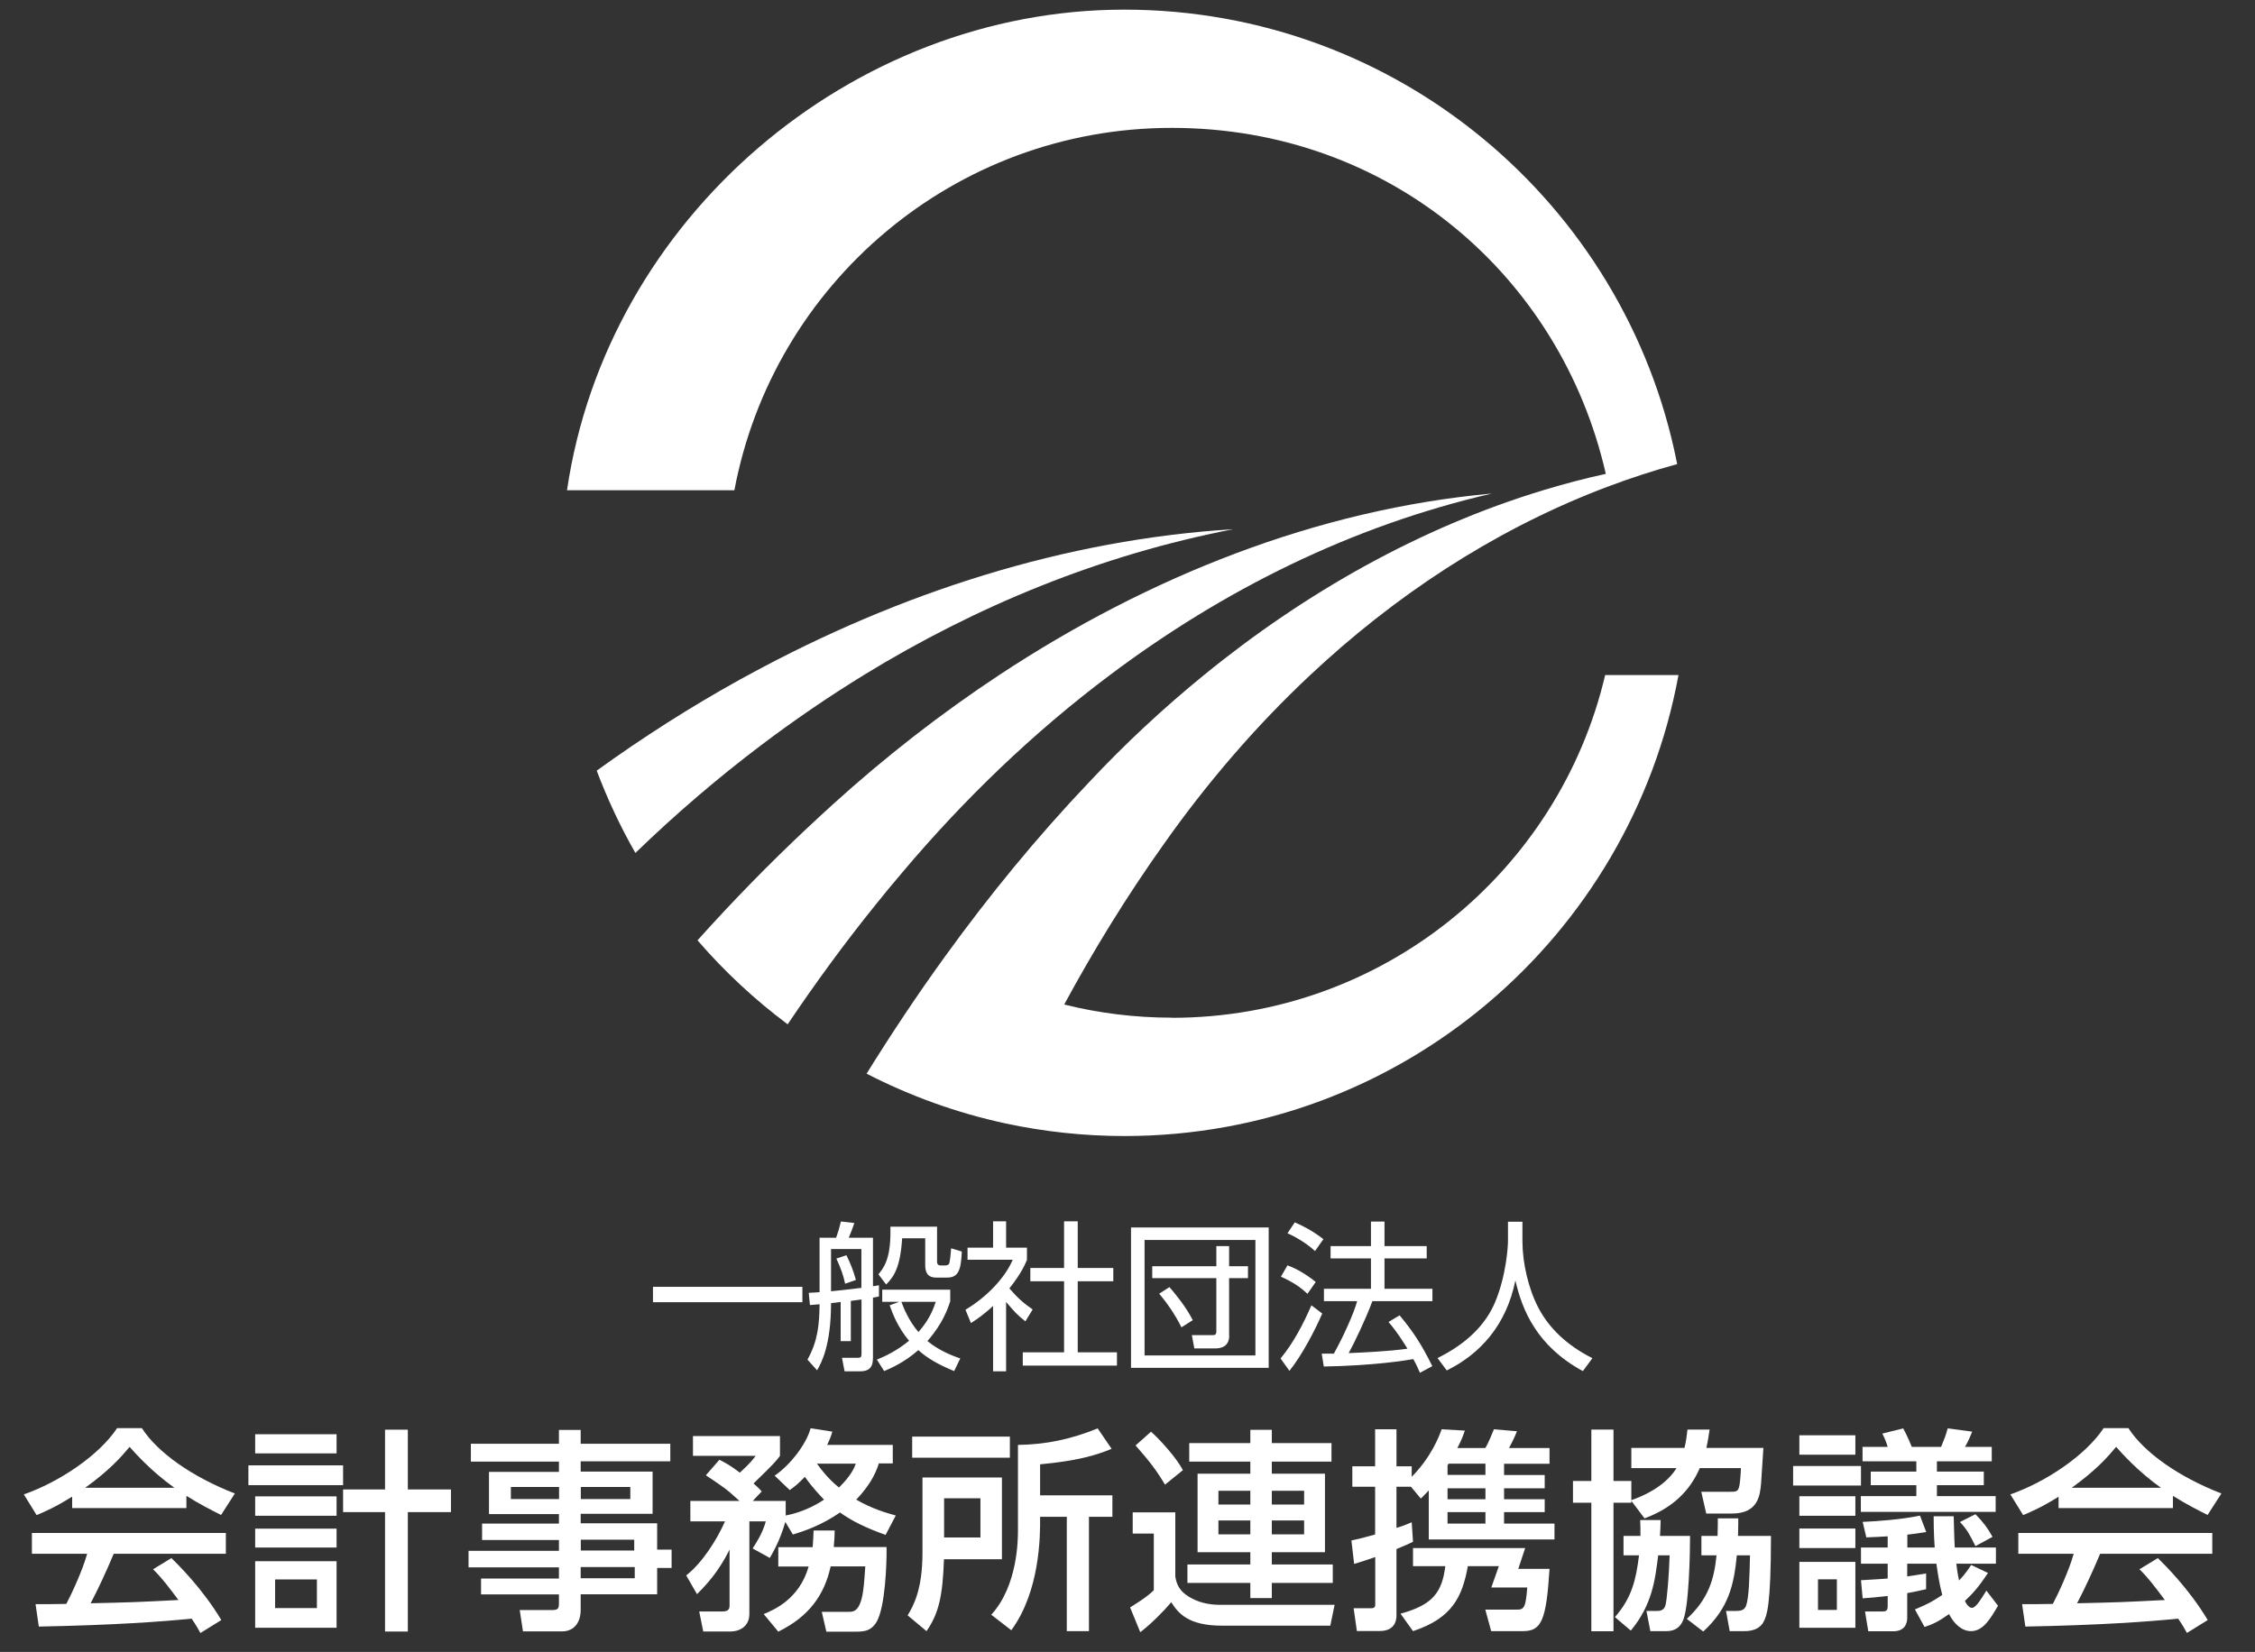
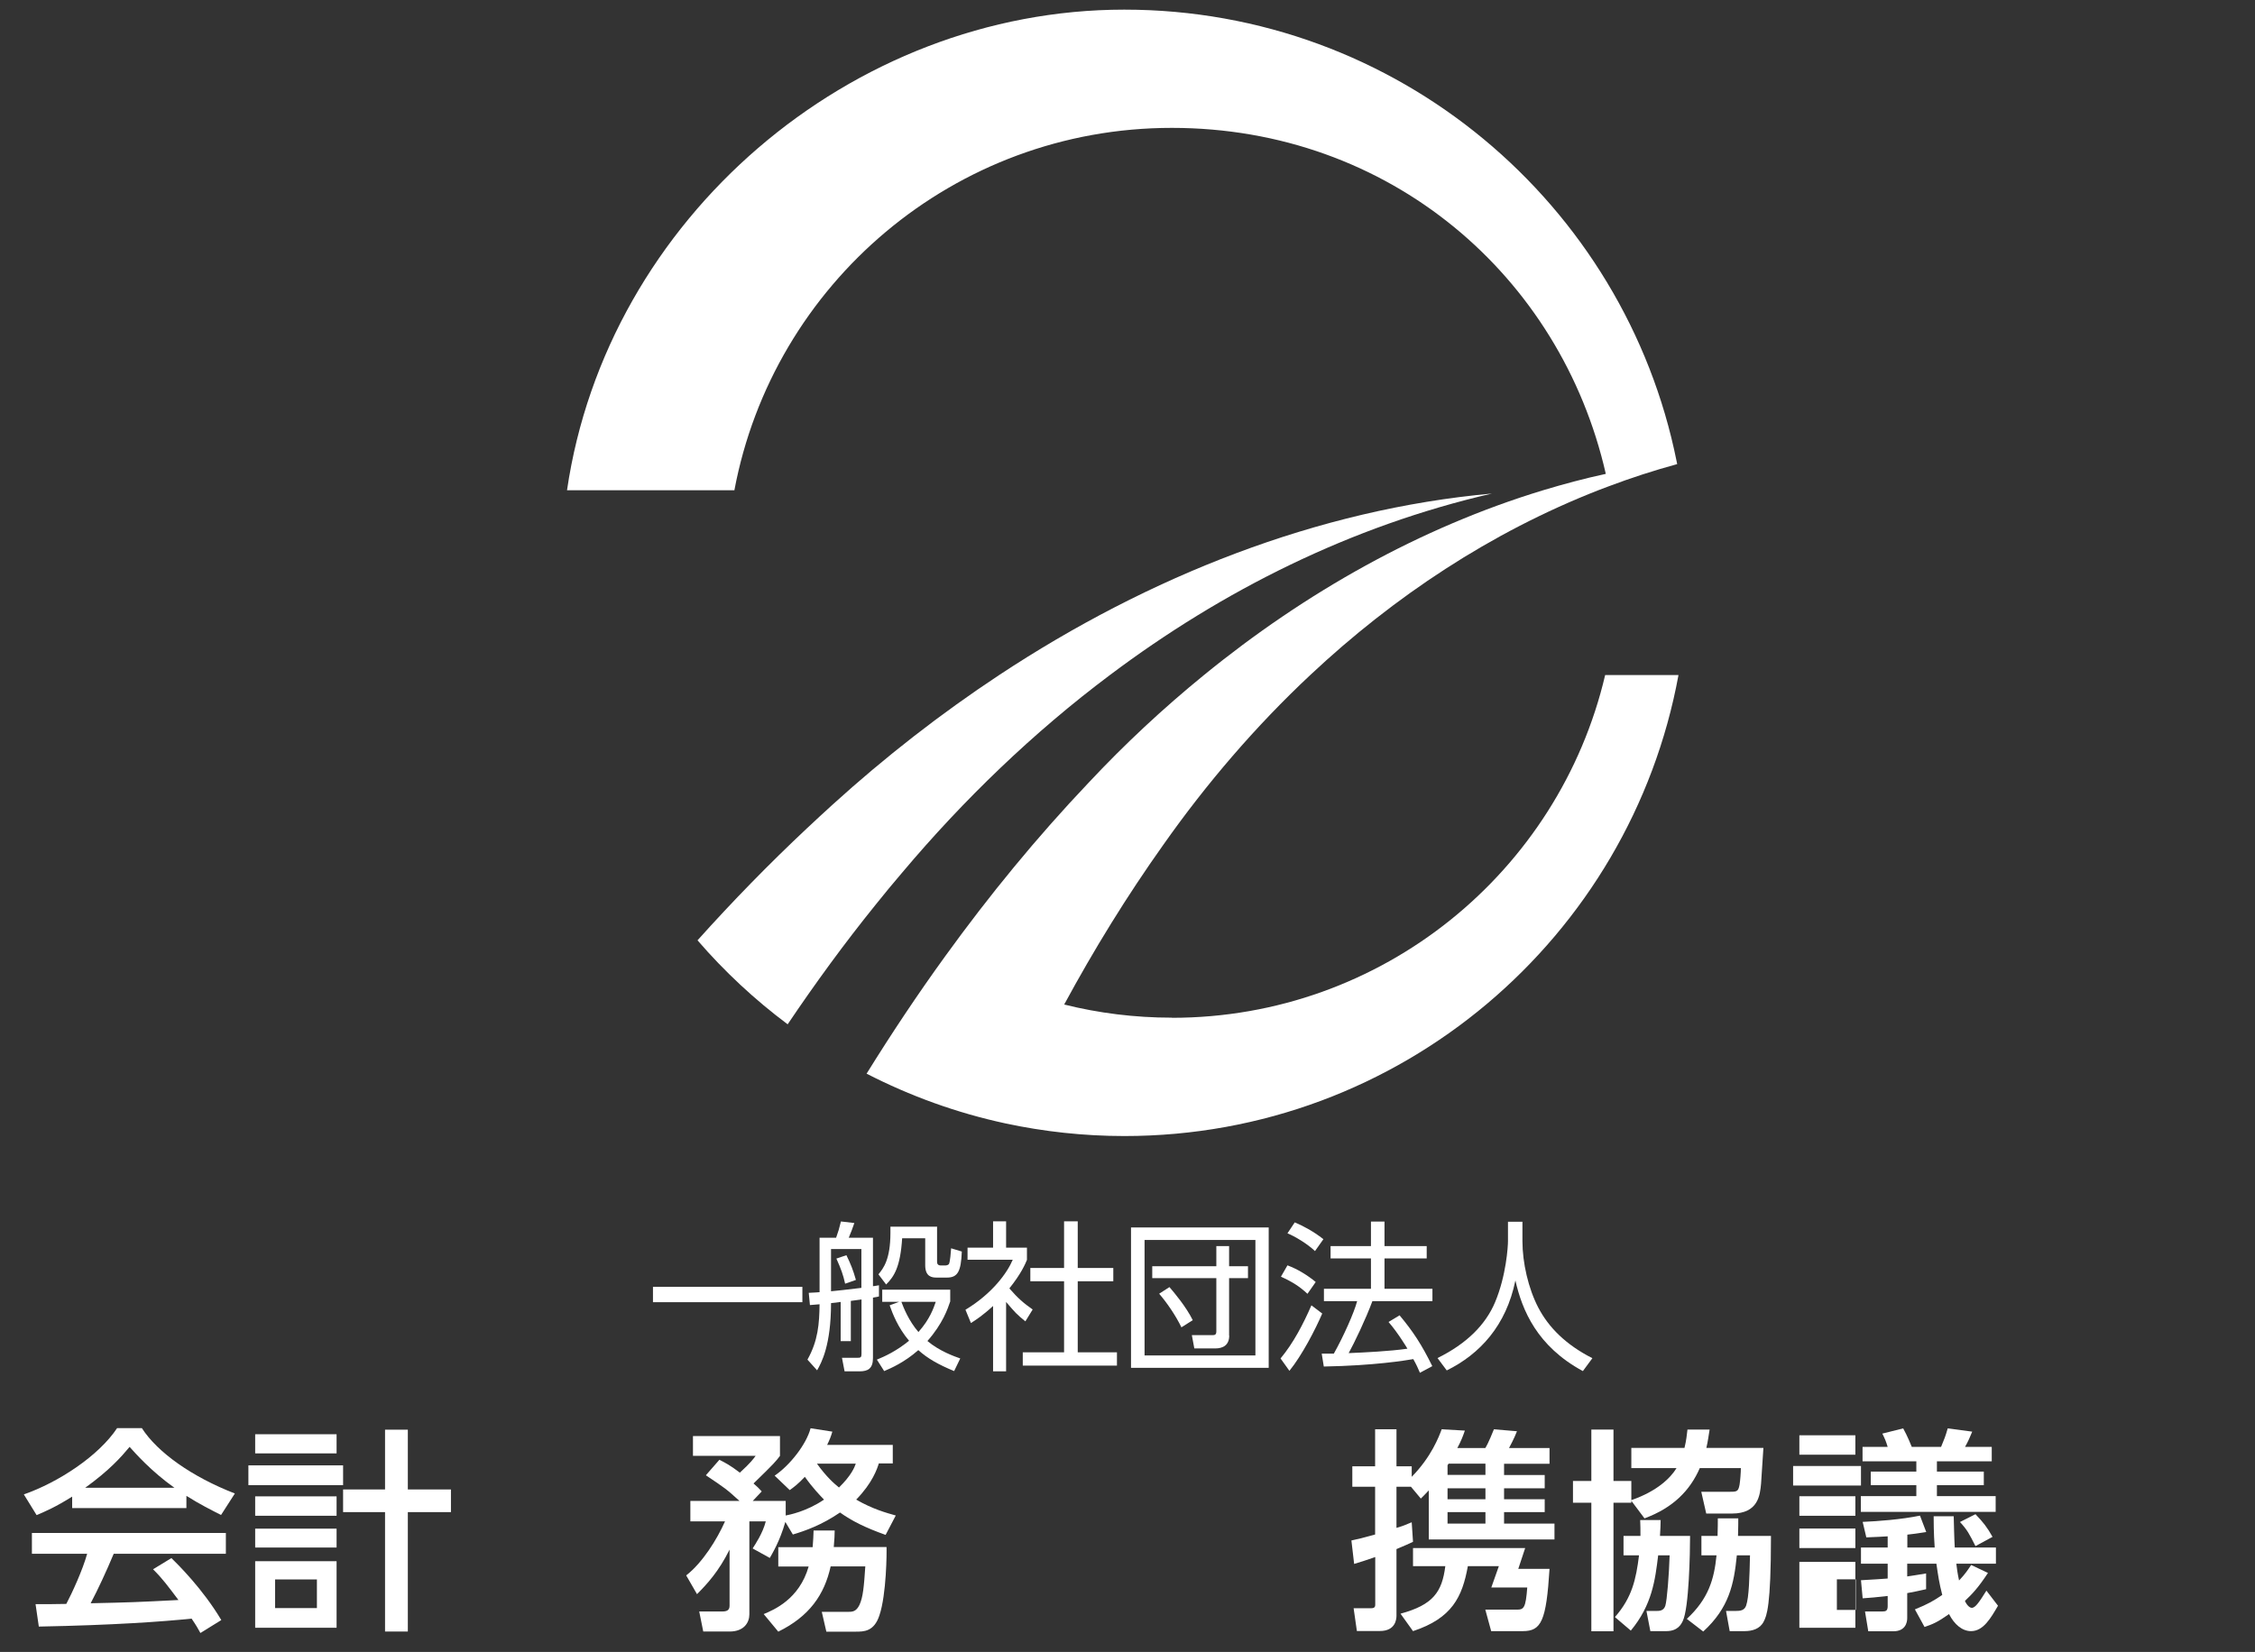
<svg xmlns="http://www.w3.org/2000/svg" viewBox="0 0 173.12 126.86">
  <rect x="0" y="0" width="173.12" height="126.86" fill="#333333" stroke="none" />
  <defs>
    <style>
      .cls-1 {
        fill: #fff;
      }

      .cls-2 {
        isolation: isolate;
      }
    </style>
  </defs>
  <g class="cls-2">
    <g id="_レイヤー_2" data-name="レイヤー 2">
      <g id="_レイヤー_1-2" data-name="レイヤー 1">
        <g>
          <g>
            <path class="cls-1" d="M89.96,78.15c-2.85,0-5.62-.35-8.26-1.01,2.29-4.23,4.82-8.34,7.62-12.28,3.29-4.67,7.06-9.08,11.29-13.04,6.39-5.99,13.82-10.94,22.14-14.19.25-.1.49-.19.74-.28,1.72-.65,3.48-1.22,5.27-1.71-.01-.07-.03-.13-.04-.2C124.75,15.66,107.28.74,86.31.74s-39.72,16.03-42.78,36.91h12.85c2.97-15.84,16.87-27.83,33.58-27.83s29.86,11.36,33.32,26.57c-1.62.35-3.23.78-4.82,1.26-9.39,2.85-18.25,7.84-26.03,14.19-3.13,2.55-6.1,5.32-8.85,8.26-3.98,4.19-7.63,8.65-11,13.31-2.13,2.94-4.14,5.96-6.05,9.04,3.33,1.71,6.9,3.01,10.66,3.82,2.94.63,6,.97,9.13.97,21.2,0,38.84-15.26,42.54-35.4h-5.63c-3.54,15.09-17.09,26.32-33.26,26.32Z" />
            <path class="cls-1" d="M76.72,51.83c-4.51,2.98-8.79,6.32-12.79,9.95-.66.6-1.31,1.2-1.96,1.81-2.93,2.75-5.74,5.63-8.42,8.62,2.06,2.39,4.39,4.56,6.92,6.45,2.12-3.15,4.36-6.22,6.75-9.18.67-.84,1.35-1.66,2.05-2.48,4.7-5.58,10.04-10.74,15.95-15.17,8.63-6.48,18.47-11.43,29.32-13.93-13.39,1.21-26.35,6.36-37.82,13.93Z" />
-             <path class="cls-1" d="M57.46,51.83c-.23.12-.45.25-.68.37-3.79,2.1-7.45,4.44-10.97,6.98.83,2.2,1.82,4.31,2.97,6.32,3.04-2.94,6.26-5.71,9.66-8.28,2.54-1.92,5.17-3.72,7.89-5.39,8.63-5.29,18.15-9.22,28.35-11.19-12.93.79-25.62,4.87-37.22,11.19Z" />
          </g>
          <g>
            <g>
              <path class="cls-1" d="M61.6,98.82v1.18h-11.47v-1.18h11.47Z" />
              <path class="cls-1" d="M65.31,102.99h-.77v-3.01c-.19.03-.57.08-.74.09,0,3.24-.74,4.59-1.07,5.16l-.74-.82c.82-1.46.91-2.77.93-4.25-.15.01-.64.05-.74.06l-.09-.94c.57-.03.63-.03.83-.05v-4.18h1.27c.17-.47.24-.71.37-1.25l1.03.12c-.15.43-.25.71-.43,1.13h1.86v3.72c.1-.01.14-.01.46-.07v.86c-.24.05-.35.07-.46.09v4.63c0,.82-.38,1.03-1.04,1.03h-1.14l-.2-1.04h1.15c.29.01.35-.04.35-.3v-4.18c-.12.01-.69.1-.82.11v3.11ZM63.8,99.16c.57-.05.98-.1,2.33-.26v-2.98h-2.33v3.24ZM64.88,98.57c-.15-.68-.31-1.12-.67-1.92l.77-.26c.33.68.51,1.12.73,1.9l-.83.29ZM73.25,105.29c-1.2-.5-2.01-.95-2.75-1.61-1.05.93-2.1,1.39-2.62,1.61l-.56-.88c.61-.25,1.49-.65,2.47-1.45-.87-1.03-1.27-2.1-1.49-2.72l.73-.27h-1.3v-.93h5.22v.9c-.19.56-.57,1.7-1.75,3.04.94.79,2.07,1.18,2.52,1.34l-.47.97ZM71.94,94.18v2.7c0,.14.03.3.3.3h.31c.11,0,.24-.03.3-.11.09-.15.15-.92.17-1.21l.82.25c-.06,1.53-.31,2-1.15,2h-.78c-.36,0-.88-.06-.88-.95v-2.07h-1.77c-.14,2.22-.62,2.94-1.23,3.55l-.59-.78c.37-.46.92-1.12.92-3.2v-.46h3.6ZM69.2,99.97c.16.43.55,1.44,1.31,2.32.89-1,1.17-1.86,1.33-2.32h-2.64Z" />
              <path class="cls-1" d="M77.24,105.31h-1v-5.02c-.78.72-1.35,1.09-1.7,1.31l-.42-1.02c2.06-1.24,3.21-2.84,3.63-3.84h-3.47v-.93h1.96v-2.02h1v2.02h1.6v.94c-.12.3-.45,1.07-1.35,2.19.66.76,1.09,1.13,1.79,1.62l-.56.91c-.66-.53-.79-.68-1.48-1.49v5.32ZM82.74,93.79v3.58h2.73v1.02h-2.73v5.46h3.01v1.02h-7.23v-1.02h3.17v-5.46h-2.59v-1.02h2.59v-3.58h1.04Z" />
              <path class="cls-1" d="M97.4,94.26v10.78h-10.57v-10.78h10.57ZM87.87,95.22v8.87h8.51v-8.87h-8.51ZM94.37,102.56c0,.74-.48.99-1.07.99h-1.61l-.19-1.02h1.57c.22.01.31-.06.31-.29v-4.09h-4.92v-.91h4.92v-1.55h.98v1.55h1.45v.91h-1.45v4.4ZM89.78,98.84c.36.42,1.27,1.49,1.79,2.54l-.87.55c-.45-.93-1.13-1.91-1.71-2.58l.79-.51Z" />
              <path class="cls-1" d="M98.31,104.32c.99-1.19,1.74-2.64,2.37-4.08l.83.63c-.51,1.19-1.55,3.21-2.52,4.4l-.68-.95ZM100.37,99.35c-.59-.55-1.13-.9-2.03-1.31l.5-.87c.79.29,1.57.78,2.17,1.28l-.63.9ZM100.95,96.07c-.61-.58-1.57-1.14-2.11-1.36l.56-.84c.6.25,1.41.67,2.2,1.29l-.65.92ZM107.44,101c1.05,1.25,1.71,2.27,2.52,3.91l-.95.51c-.15-.35-.26-.61-.51-1.05-.58.1-2.99.5-6.87.57l-.16-.99h.93c.74-1.32,1.55-3.13,1.79-4.03h-2.55v-.95h3.61v-2.33h-3.1v-.95h3.1v-1.88h1.04v1.88h3.24v.95h-3.24v2.33h3.68v.95h-4.61c-.5,1.36-1.39,3.21-1.82,3.99,1.19-.05,3.14-.14,4.51-.34,0-.01-.74-1.24-1.45-2.05l.86-.52Z" />
              <path class="cls-1" d="M116.88,93.82v1.5c0,1.64.45,3.63,1.22,5.1.79,1.51,2.1,2.84,4.15,3.88l-.73.99c-3.51-1.9-4.66-4.66-5.18-6.96-.71,3.47-2.72,5.65-5.27,6.91l-.71-.95c2.27-1.12,3.7-2.58,4.42-4.29.86-2.05.99-4.29.99-4.69v-1.49h1.12Z" />
            </g>
            <g>
              <path class="cls-1" d="M5.54,114.93c-1.26.79-2.02,1.12-2.73,1.42l-.98-1.59c2.66-.93,5.75-2.96,7.16-5.09h1.9c1.21,1.88,3.87,3.75,7.14,5.02l-1.06,1.65c-.69-.35-1.65-.83-2.66-1.47v.94H5.54v-.89ZM15.39,125.41c-.2-.36-.3-.55-.68-1.11-2.26.23-5.97.5-11.73.61l-.25-1.72c.35,0,1.85,0,2.36-.02.43-.81,1.26-2.61,1.6-3.85H2.45v-1.6h14.89v1.6h-8.61c-.56,1.34-1.21,2.74-1.77,3.8,3.09-.07,3.44-.08,6.74-.25-.81-1.07-1.22-1.64-1.95-2.36l1.41-.86c.51.5,2.4,2.36,3.83,4.76l-1.6.99ZM13.39,114.25c-1.78-1.26-3.04-2.69-3.44-3.14-.66.79-1.55,1.8-3.41,3.14h6.84Z" />
              <path class="cls-1" d="M26.34,112.53v1.52h-7.27v-1.52h7.27ZM25.84,110.14v1.47h-6.25v-1.47h6.25ZM25.84,114.91v1.49h-6.25v-1.49h6.25ZM25.84,117.39v1.45h-6.25v-1.45h6.25ZM25.84,119.89v5.11h-6.25v-5.11h6.25ZM24.33,121.29h-3.21v2.2h3.21v-2.2ZM29.56,125.29v-9.17h-3.22v-1.74h3.22v-4.59h1.75v4.59h3.31v1.74h-3.31v9.17h-1.75Z" />
-               <path class="cls-1" d="M51.46,112.22h-6.88v.79h5.52v3.24h-5.52v.73h5.87v2.02h1.11v1.41h-1.11v2.02h-5.87v1.21c0,.86-.43,1.64-1.44,1.64h-2.99l-.25-1.64h2.5c.45,0,.51-.13.51-.51v-.69h-5.98v-1.22h5.98v-.86h-6.94v-1.27h6.94v-.83h-5.9v-1.26h5.9v-.73h-5.37v-3.24h5.37v-.79h-6.76v-1.37h6.76v-1.06h1.67v1.06h6.88v1.37ZM42.92,114.19h-3.7v.93h3.7v-.93ZM48.39,114.19h-3.8v.93h3.8v-.93ZM48.69,118.24h-4.1v.83h4.1v-.83ZM48.73,120.34h-4.15v.86h4.15v-.86Z" />
              <path class="cls-1" d="M60.29,116.88c-.43,1.49-.98,2.38-1.19,2.76l-1.32-.73c.21-.33.78-1.17,1.01-2.08h-1.26v7.14c0,.63-.41,1.32-1.52,1.32h-2.02l-.31-1.54h1.77c.33,0,.56-.08.56-.44v-4.31c-.83,1.67-1.72,2.64-2.5,3.42l-.83-1.44c1.26-.98,2.38-2.79,2.98-4.15h-2.66v-1.57h3.77c-1.01-.92-1.09-.97-2.58-1.97l1.04-1.19c.48.25.81.41,1.57.99.86-.79,1.04-1.06,1.21-1.29h-4.81v-1.52h6.68v1.52c-.3.4-.41.55-2.03,2.12.3.26.4.36.63.61l-.69.73h2.53v1.12c.25-.05,1.59-.3,2.94-1.22-.33-.35-.86-.89-1.47-1.75-.53.56-.83.78-1.16,1.02l-1.16-1.11c1.17-.79,2.43-2.4,2.76-3.64l1.67.26c-.1.35-.2.61-.4,1.02h5.04v1.42h-1.07c-.13.41-.48,1.49-1.74,2.78,1.29.74,2.33,1.02,3.04,1.22l-.78,1.49c-1.57-.56-2.59-1.07-3.5-1.72-1.42.97-2.68,1.41-3.62,1.69l-.58-.97ZM62.39,118.8c.05-.55.05-.84.07-1.27h1.62c0,.38-.02.63-.07,1.27h4.05c.02.35,0,3.65-.55,5.26-.41,1.24-1.19,1.24-1.82,1.24h-2.25l-.35-1.52h2c.36,0,.64-.02.89-.53.28-.59.35-1.45.45-2.96h-2.66c-.48,2.18-1.64,3.84-4.02,5.01l-1.12-1.35c.74-.31,2.73-1.12,3.45-3.65h-2.33v-1.49h2.63ZM62.72,112.4c.73,1.02,1.31,1.52,1.69,1.83.94-.92,1.19-1.54,1.29-1.83h-2.98Z" />
-               <path class="cls-1" d="M70.82,113.46h6.1v6.28h-4.45c-.1,2.84-.4,4.17-1.34,5.52l-1.45-1.21c.41-.69,1.14-1.92,1.14-4.79v-5.8ZM77.53,111.94h-7.5v-1.62h7.5v1.62ZM72.48,115.06v3.01h2.79v-3.01h-2.79ZM85.34,111.26c-1.22.51-2.69.93-5.49,1.19v2.38h5.55v1.65h-1.8v8.78h-1.7v-8.78h-2.05c.02,1.52-.02,5.72-2.21,8.71l-1.54-1.19c2.05-2.23,2.05-5.83,2.05-6.49v-6.55c2.17-.03,4.12-.45,6.12-1.27l1.07,1.57Z" />
-               <path class="cls-1" d="M86.96,116.14h3.27v4.94c.1.51.23,1.11,1.24,1.65.79.43,1.62.51,2.2.51h8.79l-.33,1.6h-8.33c-2.58,0-3.35-.96-3.88-1.8-.55.66-1.57,1.69-2.38,2.3l-.78-1.9c.23-.15,1.26-.76,1.82-1.32v-4.35h-1.62v-1.64ZM88.36,109.94c.61.53,1.97,2,2.45,2.96l-1.37,1.11c-.64-1.07-1.14-1.74-2.26-3.01l1.19-1.06ZM102.22,112.24h-4.58v.93h4.08v6.03h-4.08v.94h4.68v1.42h-4.68v1.16h-1.65v-1.16h-4.83v-1.42h4.83v-.94h-4.05v-6.03h4.05v-.93h-4.69v-1.42h4.69v-1.02h1.65v1.02h4.58v1.42ZM93.54,114.48v1.06h2.45v-1.06h-2.45ZM93.54,116.76v1.07h2.45v-1.07h-2.45ZM97.64,114.48v1.06h2.48v-1.06h-2.48ZM97.64,116.76v1.07h2.48v-1.07h-2.48Z" />
              <path class="cls-1" d="M103.74,118.3c.51-.11.91-.2,1.83-.46v-3.67h-1.75v-1.57h1.75v-2.84h1.64v2.84h1.17v.81c1.52-1.55,2.1-3.11,2.3-3.65l1.78.1c-.13.38-.28.79-.58,1.34h2.15c.25-.4.59-1.27.66-1.44l1.77.15c-.22.58-.55,1.17-.61,1.29h3.11v1.21h-3.49v.86h3.12v1.02h-3.12v.84h3.12v.99h-3.12v.88h3.87v1.22h-9.65v-3.77c-.23.25-.33.35-.61.63l-.76-.91h-1.11v3.16c.45-.13.71-.23,1.17-.43l.1,1.5c-.38.18-.53.25-1.27.56v5.12c0,.26-.07,1.17-1.27,1.17h-1.77l-.25-1.75h1.36c.3,0,.3-.17.3-.31v-3.62c-.61.22-1.04.35-1.62.53l-.21-1.8ZM117.09,118.88l-.53,1.6h2.4c-.25,4-.63,4.78-2.05,4.78h-2.43l-.45-1.65h2.41c.55,0,.69-.12.81-1.7h-2.76l.58-1.64h-2.38c-.43,2.38-1.22,4-4.21,4.99l-.96-1.34c2.51-.68,3.19-1.67,3.44-3.65h-2.48v-1.39h8.61ZM111.13,113.26h2.91v-.86h-2.83c-.03.05-.05.07-.08.12v.74ZM111.13,114.29v.84h2.91v-.84h-2.91ZM111.13,116.12v.88h2.91v-.88h-2.91Z" />
              <path class="cls-1" d="M130.5,112.73c-.76,1.75-2.08,3.07-4.25,3.87l-1.01-1.35v.15h-1.37v9.87h-1.7v-9.87h-1.41v-1.67h1.41v-3.95h1.7v3.95h1.37v1.47c1.97-.68,3.01-1.7,3.47-2.46h-3.47v-1.55h4.08c.15-.6.18-1.02.23-1.41h1.7c-.07.41-.12.86-.25,1.41h4.38c-.03.4-.15,2.31-.18,2.74-.08.86-.2,2.3-2.23,2.3h-1.98l-.38-1.67h2.1c.63,0,.74,0,.84-.55.05-.3.1-.96.1-1.27h-3.16ZM125.94,117.95c0-.5,0-.76-.02-1.22h1.57c0,.36-.02.66-.05,1.22h2.31c0,1.24-.08,5.55-.56,6.53-.12.25-.38.78-1.27.78h-1.22l-.3-1.55h.74c.25,0,.58,0,.71-.4.13-.43.28-2.32.33-3.87h-.88c-.23,1.88-.46,3.8-2.1,5.78l-1.22-1.04c1.31-1.49,1.62-2.89,1.85-4.74h-1.19v-1.49h1.29ZM131.86,117.95c.02-.74.02-.97.02-1.35h1.57c0,.43,0,.53-.02,1.35h2.53c0,5.44-.33,6.13-.56,6.58-.28.56-.88.73-1.47.73h-1.14l-.28-1.55h.71c.38,0,.69-.03.83-.4.23-.66.26-2.23.3-3.87h-1.01c-.22,2.2-.59,4.03-2.58,5.85l-1.26-.97c1.67-1.55,2.1-3.06,2.28-4.88h-1.16v-1.49h1.24Z" />
-               <path class="cls-1" d="M142.87,112.58v1.5h-5.21v-1.5h5.21ZM142.44,110.22v1.49h-4.3v-1.49h4.3ZM142.44,114.9v1.5h-4.3v-1.5h4.3ZM142.44,117.38v1.5h-4.3v-1.5h4.3ZM142.44,119.94v5.06h-4.3v-5.06h4.3ZM141.02,121.28h-1.45v2.35h1.45v-2.35ZM144.92,111.11c-.13-.43-.22-.64-.41-1.02l1.6-.4c.31.55.61,1.29.66,1.42h2.25c.28-.68.31-.74.51-1.42l1.88.25c-.17.41-.3.73-.55,1.17h2.05v1.11h-4.21v.79h3.6v1.04h-3.6v.84h4.51v1.21h-10.35v-1.21h4.26v-.84h-3.5v-1.04h3.5v-.79h-4.13v-1.11h1.92ZM146.42,120.07v.99c.45-.07.69-.1,1.45-.23v1.21c-.59.13-.89.2-1.45.3v1.92c0,.35-.15,1.01-1.06,1.01h-1.93l-.25-1.52h1.34c.25,0,.4-.05.4-.4v-.79c-.94.11-1.26.13-1.92.18l-.13-1.39c1.17-.07,1.44-.08,2.05-.13v-1.14h-2.05v-1.24h2.05v-.86c-.53.03-.81.05-1.64.08l-.28-1.19c1.16-.05,2.94-.18,4.4-.48l.48,1.26c-.71.11-.98.15-1.45.2v.99h2.1c-.02-.25-.08-1.12-.08-2.4h1.54c.02.63.03,1.52.08,2.4h3.16v1.24h-3.04c.05.4.08.68.21,1.29.48-.5.69-.84.93-1.19l1.29.61c-.74,1.12-1.16,1.57-1.77,2.15.15.33.36.53.53.53.28,0,.58-.46,1.12-1.32l.89,1.16c-.55.94-1.12,1.95-2.07,1.95-.69,0-1.29-.53-1.69-1.31-.89.63-1.26.78-1.88.99l-.74-1.35c1.01-.41,1.44-.66,2.1-1.11-.25-.99-.3-1.39-.45-2.4h-2.23ZM151.66,118.73c-.48-.94-.61-1.22-1.19-1.85l1.19-.6c.58.6.91,1.02,1.31,1.74l-1.31.71Z" />
-               <path class="cls-1" d="M158.05,114.93c-1.26.79-2.02,1.12-2.73,1.42l-.98-1.59c2.66-.93,5.75-2.96,7.16-5.09h1.9c1.21,1.88,3.87,3.75,7.14,5.02l-1.06,1.65c-.69-.35-1.65-.83-2.66-1.47v.94h-8.78v-.89ZM167.9,125.41c-.2-.36-.3-.55-.68-1.11-2.26.23-5.97.5-11.73.61l-.25-1.72c.35,0,1.85,0,2.36-.02.43-.81,1.26-2.61,1.6-3.85h-4.25v-1.6h14.89v1.6h-8.61c-.56,1.34-1.21,2.74-1.77,3.8,3.09-.07,3.44-.08,6.74-.25-.81-1.07-1.22-1.64-1.95-2.36l1.41-.86c.51.5,2.4,2.36,3.83,4.76l-1.6.99ZM165.9,114.25c-1.78-1.26-3.04-2.69-3.44-3.14-.66.79-1.55,1.8-3.41,3.14h6.84Z" />
+               <path class="cls-1" d="M142.87,112.58v1.5h-5.21v-1.5h5.21ZM142.44,110.22v1.49h-4.3v-1.49h4.3ZM142.44,114.9v1.5h-4.3v-1.5h4.3ZM142.44,117.38v1.5h-4.3v-1.5h4.3ZM142.44,119.94v5.06h-4.3v-5.06h4.3ZM141.02,121.28v2.35h1.45v-2.35ZM144.92,111.11c-.13-.43-.22-.64-.41-1.02l1.6-.4c.31.55.61,1.29.66,1.42h2.25c.28-.68.31-.74.51-1.42l1.88.25c-.17.41-.3.73-.55,1.17h2.05v1.11h-4.21v.79h3.6v1.04h-3.6v.84h4.51v1.21h-10.35v-1.21h4.26v-.84h-3.5v-1.04h3.5v-.79h-4.13v-1.11h1.92ZM146.42,120.07v.99c.45-.07.69-.1,1.45-.23v1.21c-.59.13-.89.2-1.45.3v1.92c0,.35-.15,1.01-1.06,1.01h-1.93l-.25-1.52h1.34c.25,0,.4-.05.4-.4v-.79c-.94.11-1.26.13-1.92.18l-.13-1.39c1.17-.07,1.44-.08,2.05-.13v-1.14h-2.05v-1.24h2.05v-.86c-.53.03-.81.05-1.64.08l-.28-1.19c1.16-.05,2.94-.18,4.4-.48l.48,1.26c-.71.11-.98.15-1.45.2v.99h2.1c-.02-.25-.08-1.12-.08-2.4h1.54c.02.63.03,1.52.08,2.4h3.16v1.24h-3.04c.05.4.08.68.21,1.29.48-.5.69-.84.93-1.19l1.29.61c-.74,1.12-1.16,1.57-1.77,2.15.15.33.36.53.53.53.28,0,.58-.46,1.12-1.32l.89,1.16c-.55.94-1.12,1.95-2.07,1.95-.69,0-1.29-.53-1.69-1.31-.89.63-1.26.78-1.88.99l-.74-1.35c1.01-.41,1.44-.66,2.1-1.11-.25-.99-.3-1.39-.45-2.4h-2.23ZM151.66,118.73c-.48-.94-.61-1.22-1.19-1.85l1.19-.6c.58.6.91,1.02,1.31,1.74l-1.31.71Z" />
            </g>
          </g>
        </g>
      </g>
    </g>
  </g>
</svg>